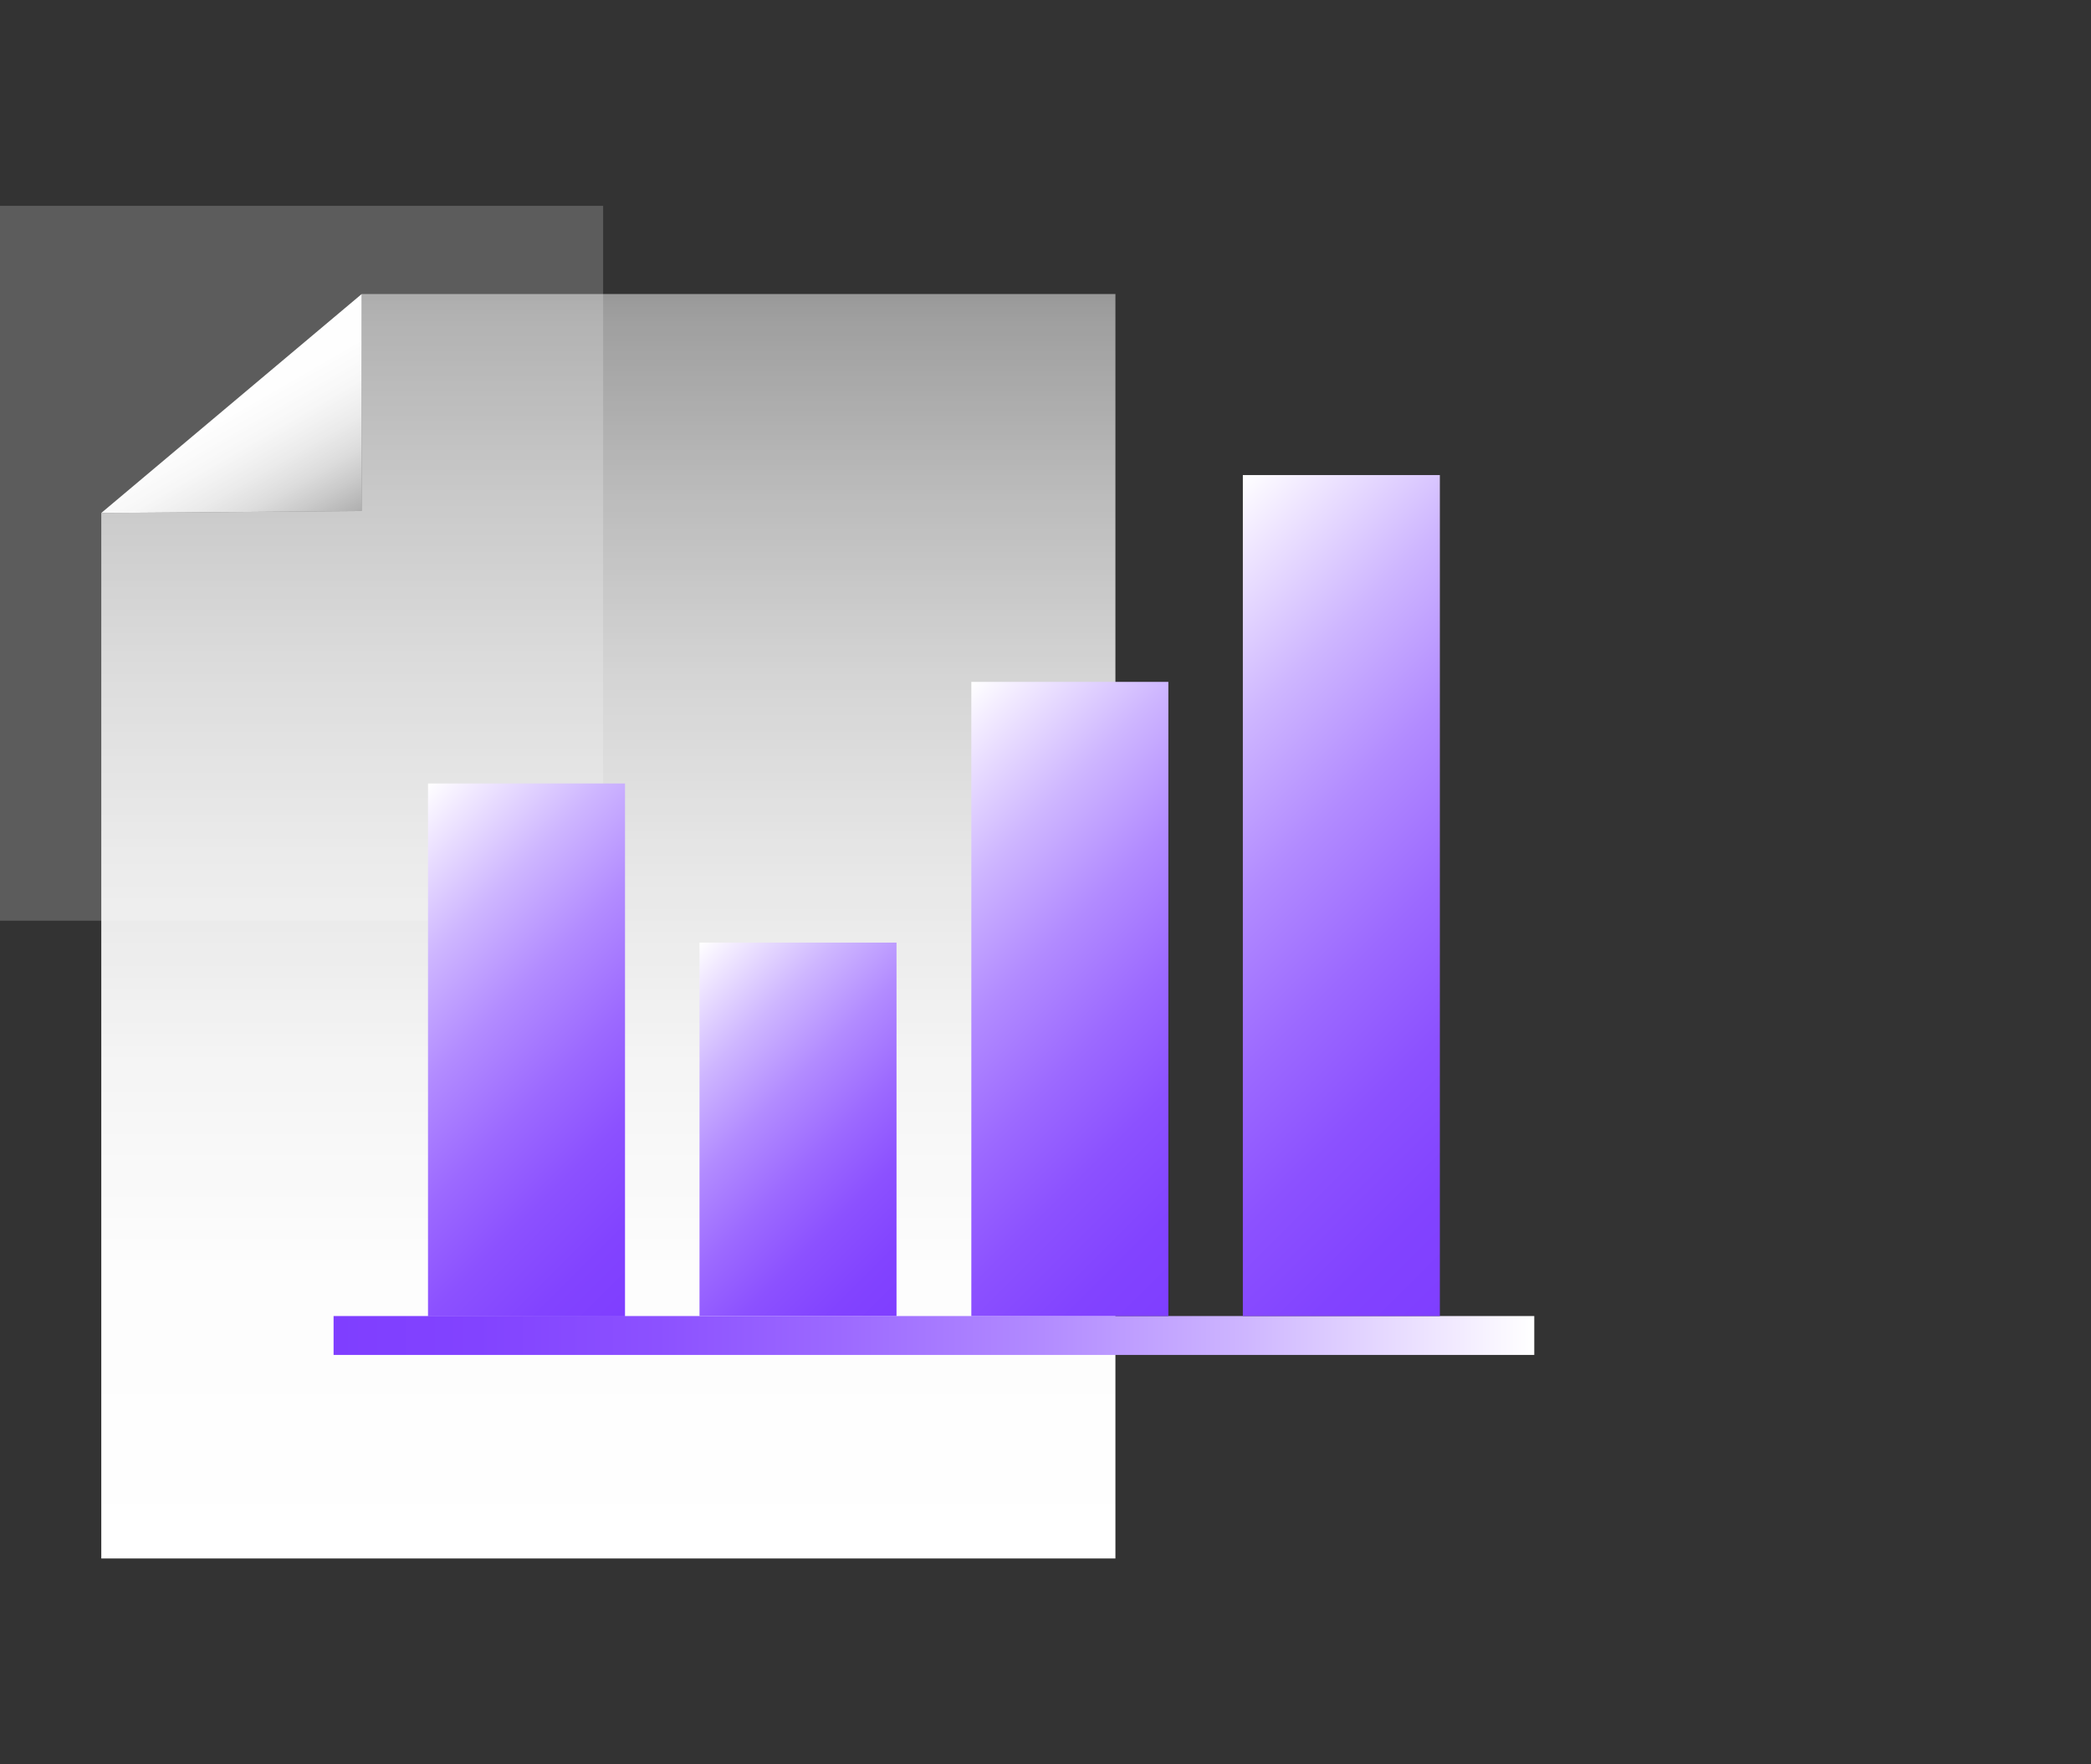
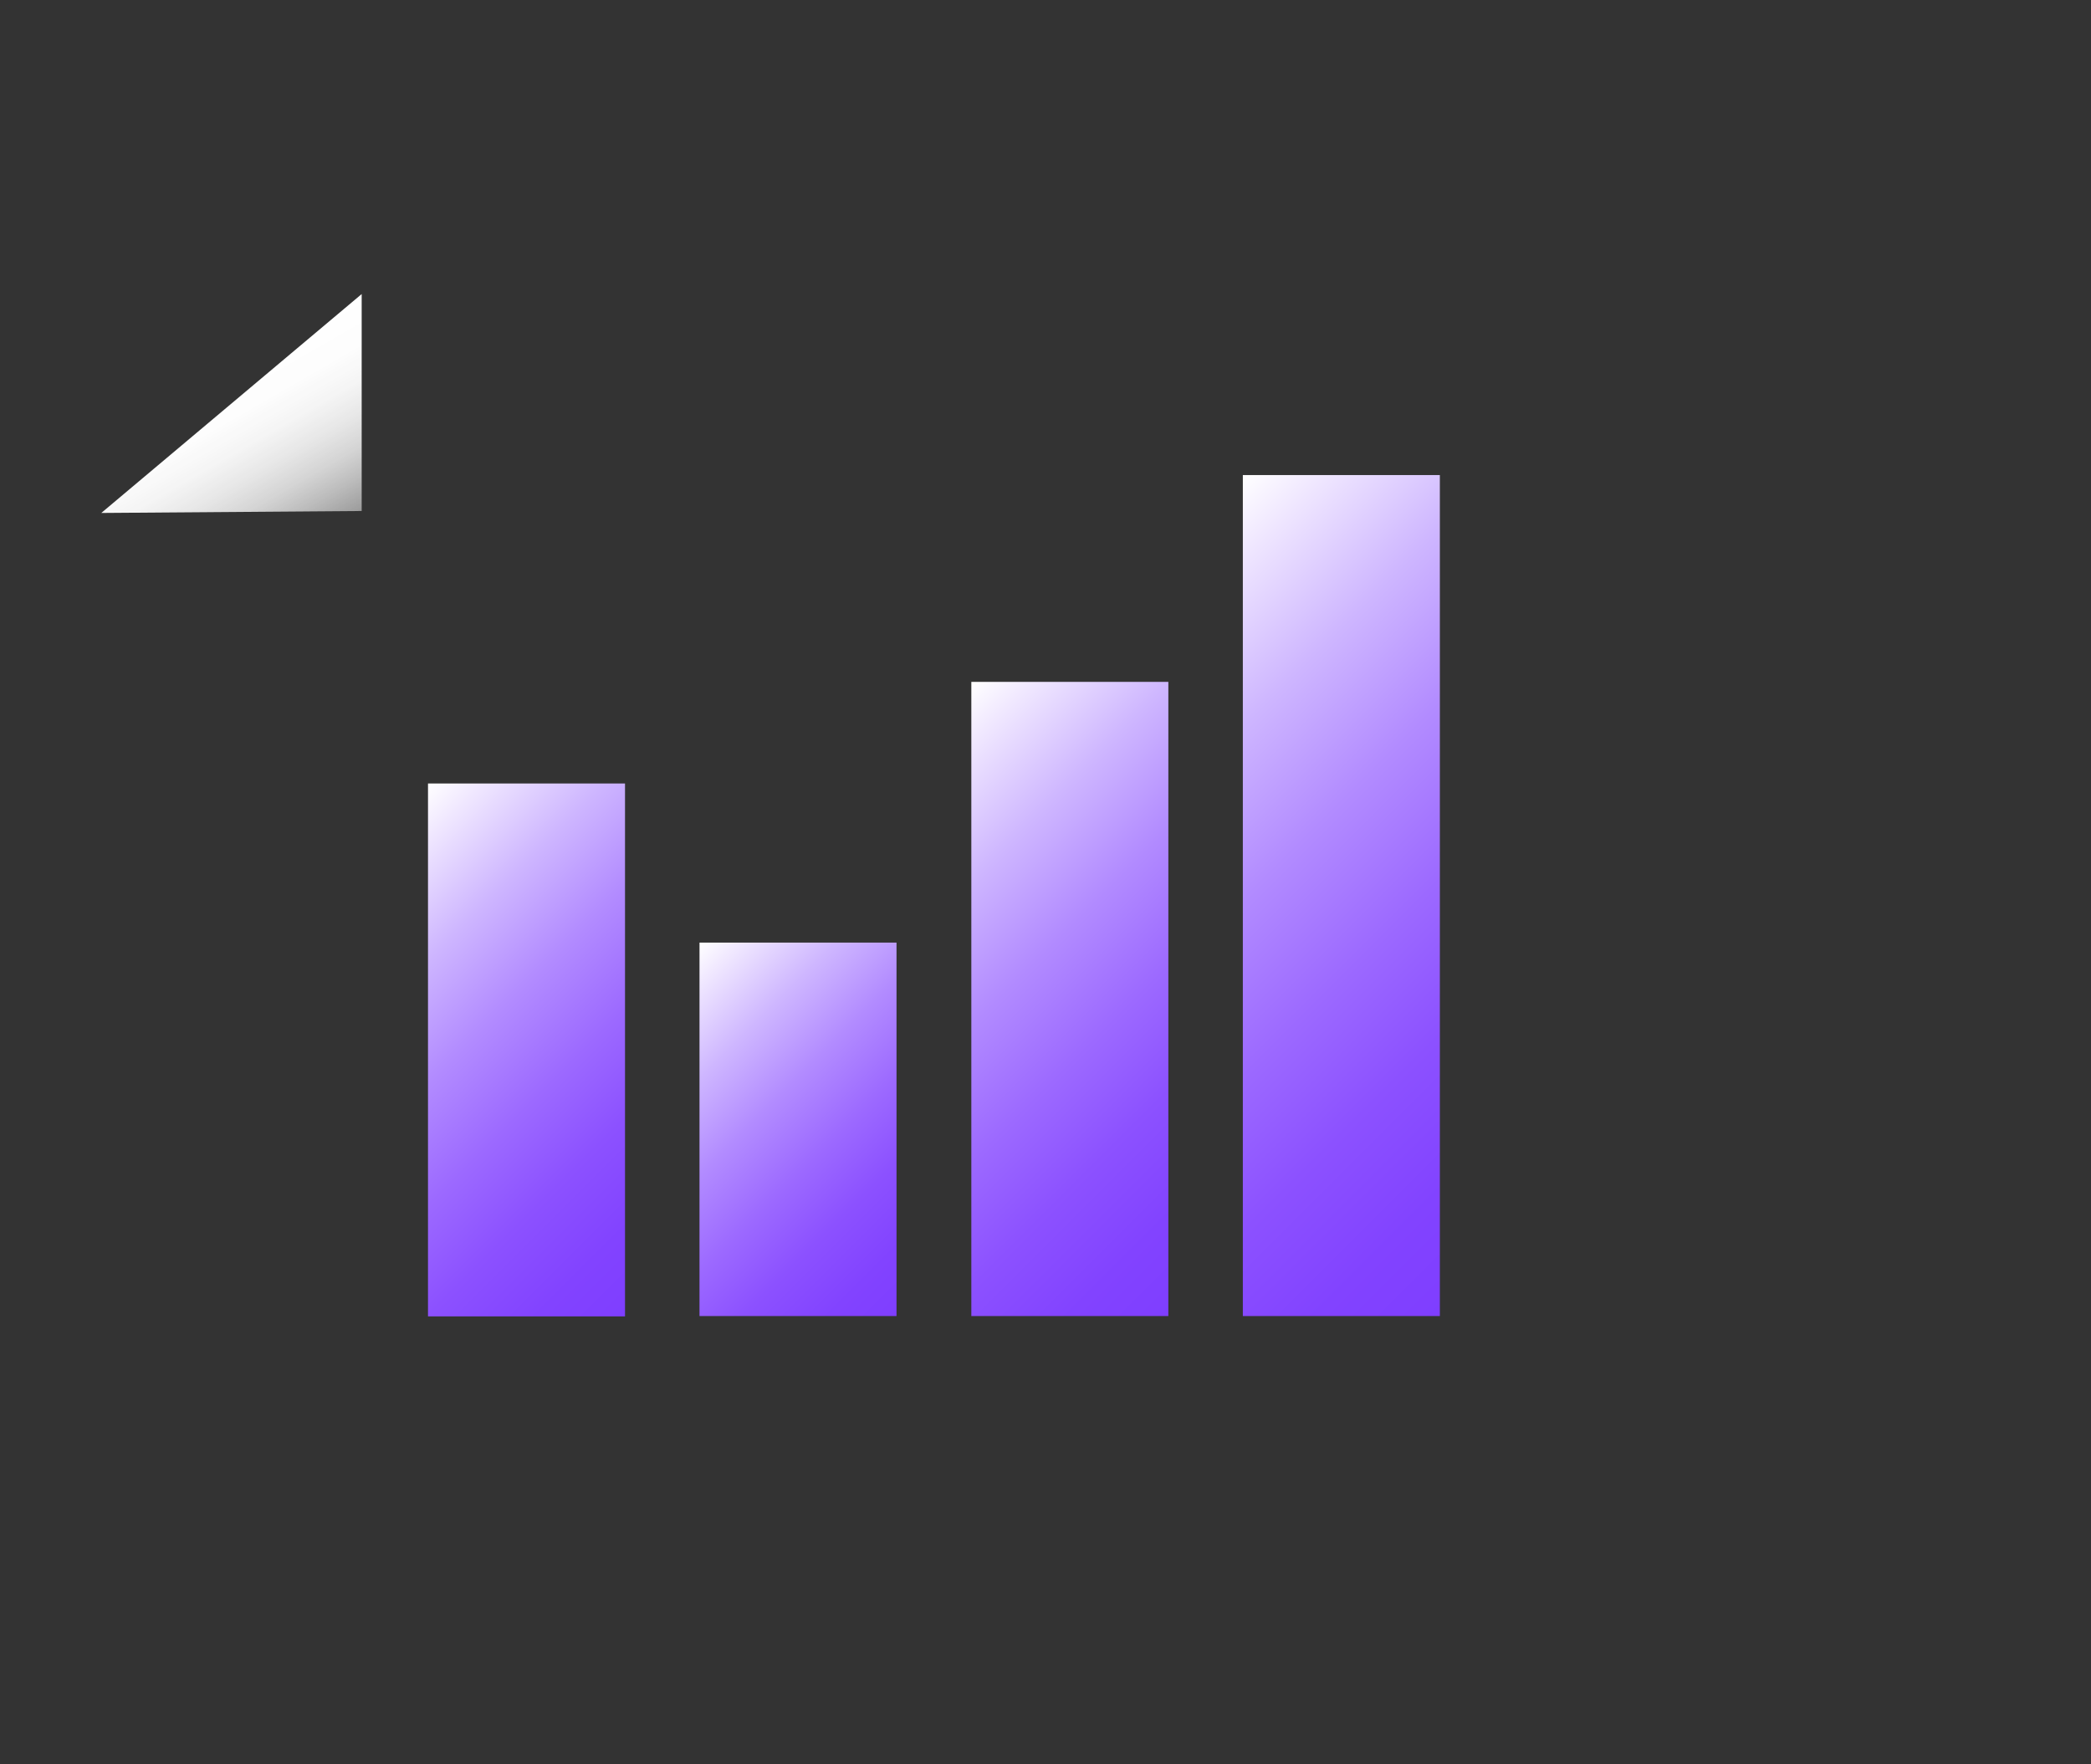
<svg xmlns="http://www.w3.org/2000/svg" xmlns:xlink="http://www.w3.org/1999/xlink" id="图层_1" data-name="图层 1" viewBox="0 0 64 54">
  <rect x="0" y="0" width="64" height="54" fill="#333333" stroke="none" />
  <defs>
    <style>.cls-1{fill:#fff;opacity:0.2;}.cls-2{fill:url(#未命名的渐变_6);}.cls-3{fill:url(#未命名的渐变_6-2);}.cls-4{fill:url(#未命名的渐变_55);}.cls-5{fill:url(#未命名的渐变_55-2);}.cls-6{fill:url(#未命名的渐变_55-3);}.cls-7{fill:url(#未命名的渐变_55-4);}.cls-8{fill:url(#未命名的渐变_55-5);}</style>
    <linearGradient id="未命名的渐变_6" x1="-2143.88" y1="47.7" x2="-2143.88" y2="9" gradientTransform="matrix(-1, 0, 0, 1, -2125.26, 0)" gradientUnits="userSpaceOnUse">
      <stop offset="0" stop-color="#fff" />
      <stop offset="0.22" stop-color="#fff" stop-opacity="0.99" />
      <stop offset="0.39" stop-color="#fff" stop-opacity="0.95" />
      <stop offset="0.55" stop-color="#fff" stop-opacity="0.88" />
      <stop offset="0.7" stop-color="#fff" stop-opacity="0.79" />
      <stop offset="0.84" stop-color="#fff" stop-opacity="0.67" />
      <stop offset="0.98" stop-color="#fff" stop-opacity="0.53" />
      <stop offset="1" stop-color="#fff" stop-opacity="0.5" />
    </linearGradient>
    <linearGradient id="未命名的渐变_6-2" x1="-2131.9" y1="11.57" x2="-2134.77" y2="16.54" xlink:href="#未命名的渐变_6" />
    <linearGradient id="未命名的渐变_55" x1="10.21" y1="40.87" x2="46.96" y2="40.87" gradientUnits="userSpaceOnUse">
      <stop offset="0" stop-color="#7f3eff" />
      <stop offset="0.12" stop-color="#8243ff" />
      <stop offset="0.27" stop-color="#8c51ff" />
      <stop offset="0.42" stop-color="#9c69ff" />
      <stop offset="0.59" stop-color="#b28bff" />
      <stop offset="0.76" stop-color="#ceb6ff" />
      <stop offset="0.93" stop-color="#f1e9ff" />
      <stop offset="1" stop-color="#fff" />
    </linearGradient>
    <linearGradient id="未命名的渐变_55-2" x1="21.69" y1="37.71" x2="10.53" y2="26.55" xlink:href="#未命名的渐变_55" />
    <linearGradient id="未命名的渐变_55-3" x1="39.1" y1="36.94" x2="26.38" y2="24.22" xlink:href="#未命名的渐变_55" />
    <linearGradient id="未命名的渐变_55-4" x1="49" y1="35.35" x2="33.12" y2="19.47" xlink:href="#未命名的渐变_55" />
    <linearGradient id="未命名的渐变_55-5" x1="28.79" y1="38.93" x2="20.06" y2="30.2" xlink:href="#未命名的渐变_55" />
  </defs>
  <title>3</title>
-   <rect class="cls-1" y="6.3" width="18.46" height="21.88" />
-   <polygon class="cls-2" points="3.1 47.7 34.14 47.7 34.14 9 11.07 9 11.07 15.64 3.1 15.7 3.1 47.7" />
  <polygon class="cls-3" points="11.07 9 3.1 15.7 11.07 15.64 11.07 9" />
-   <rect class="cls-4" x="10.21" y="40.28" width="36.75" height="1.19" />
  <rect class="cls-5" x="13.1" y="23.98" width="6.03" height="16.31" />
  <rect class="cls-6" x="29.73" y="20.87" width="6.03" height="19.41" />
  <rect class="cls-7" x="38.04" y="14.54" width="6.03" height="25.74" />
  <rect class="cls-8" x="21.41" y="28.85" width="6.03" height="11.43" />
</svg>